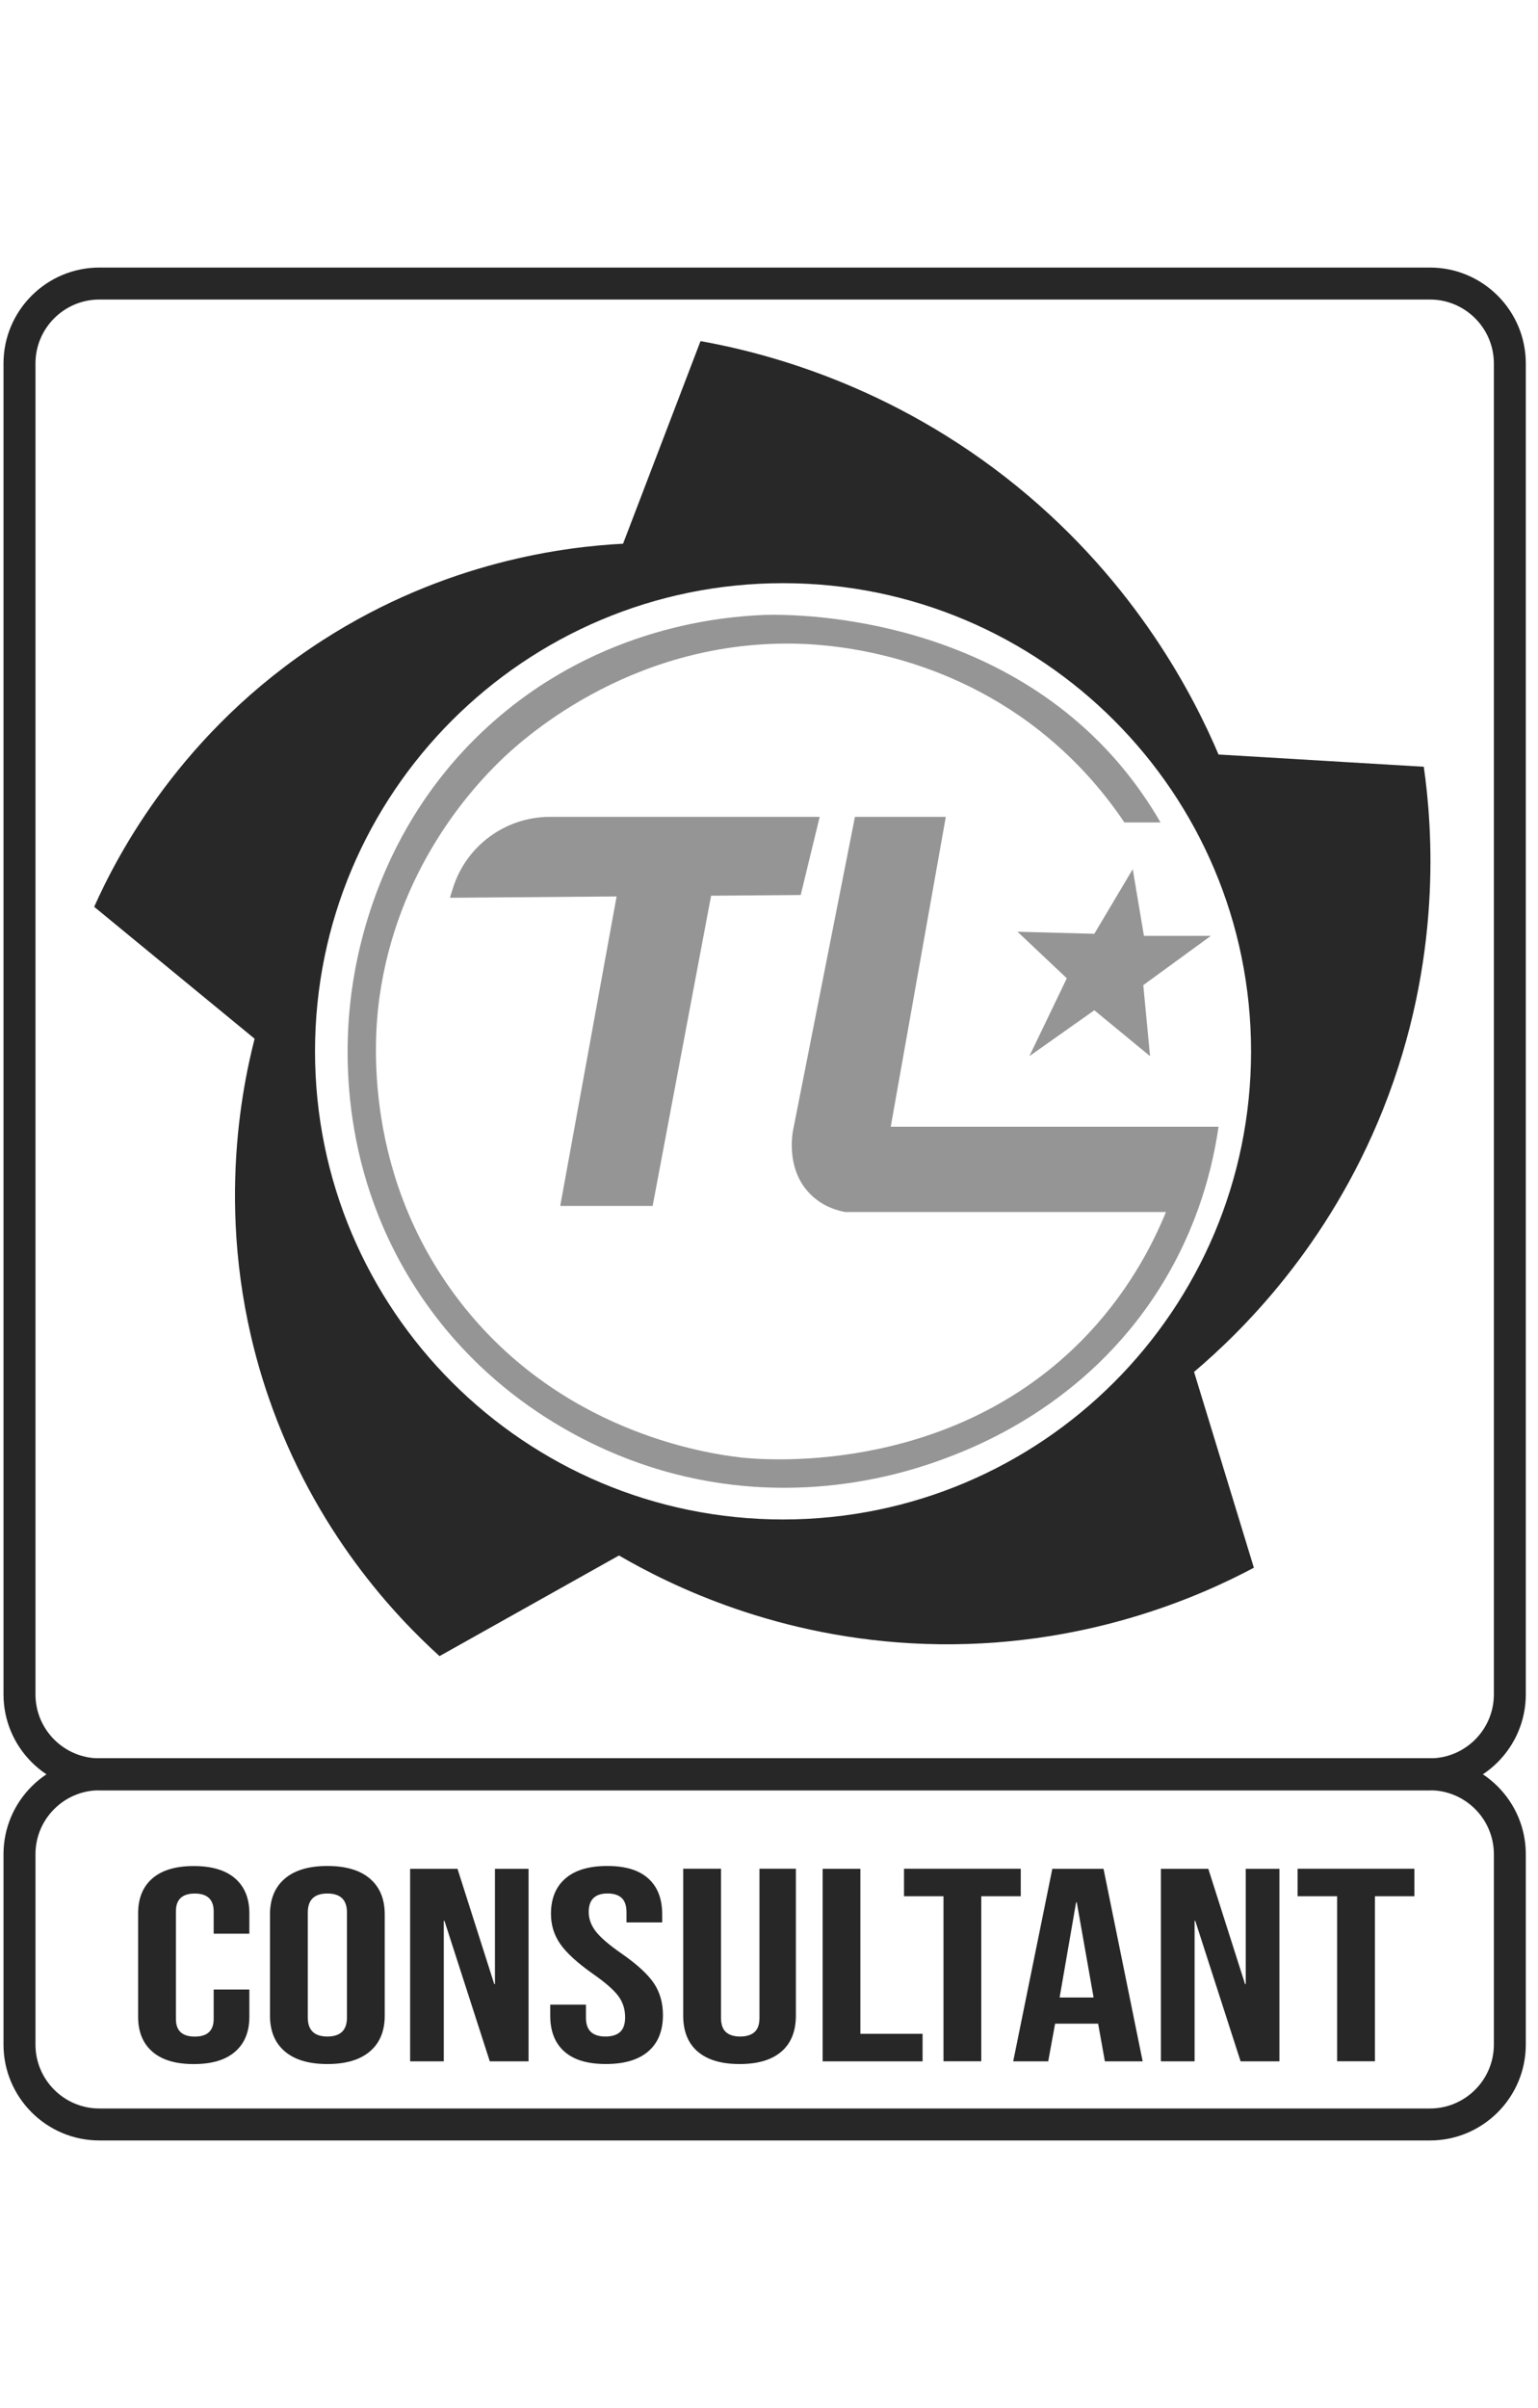
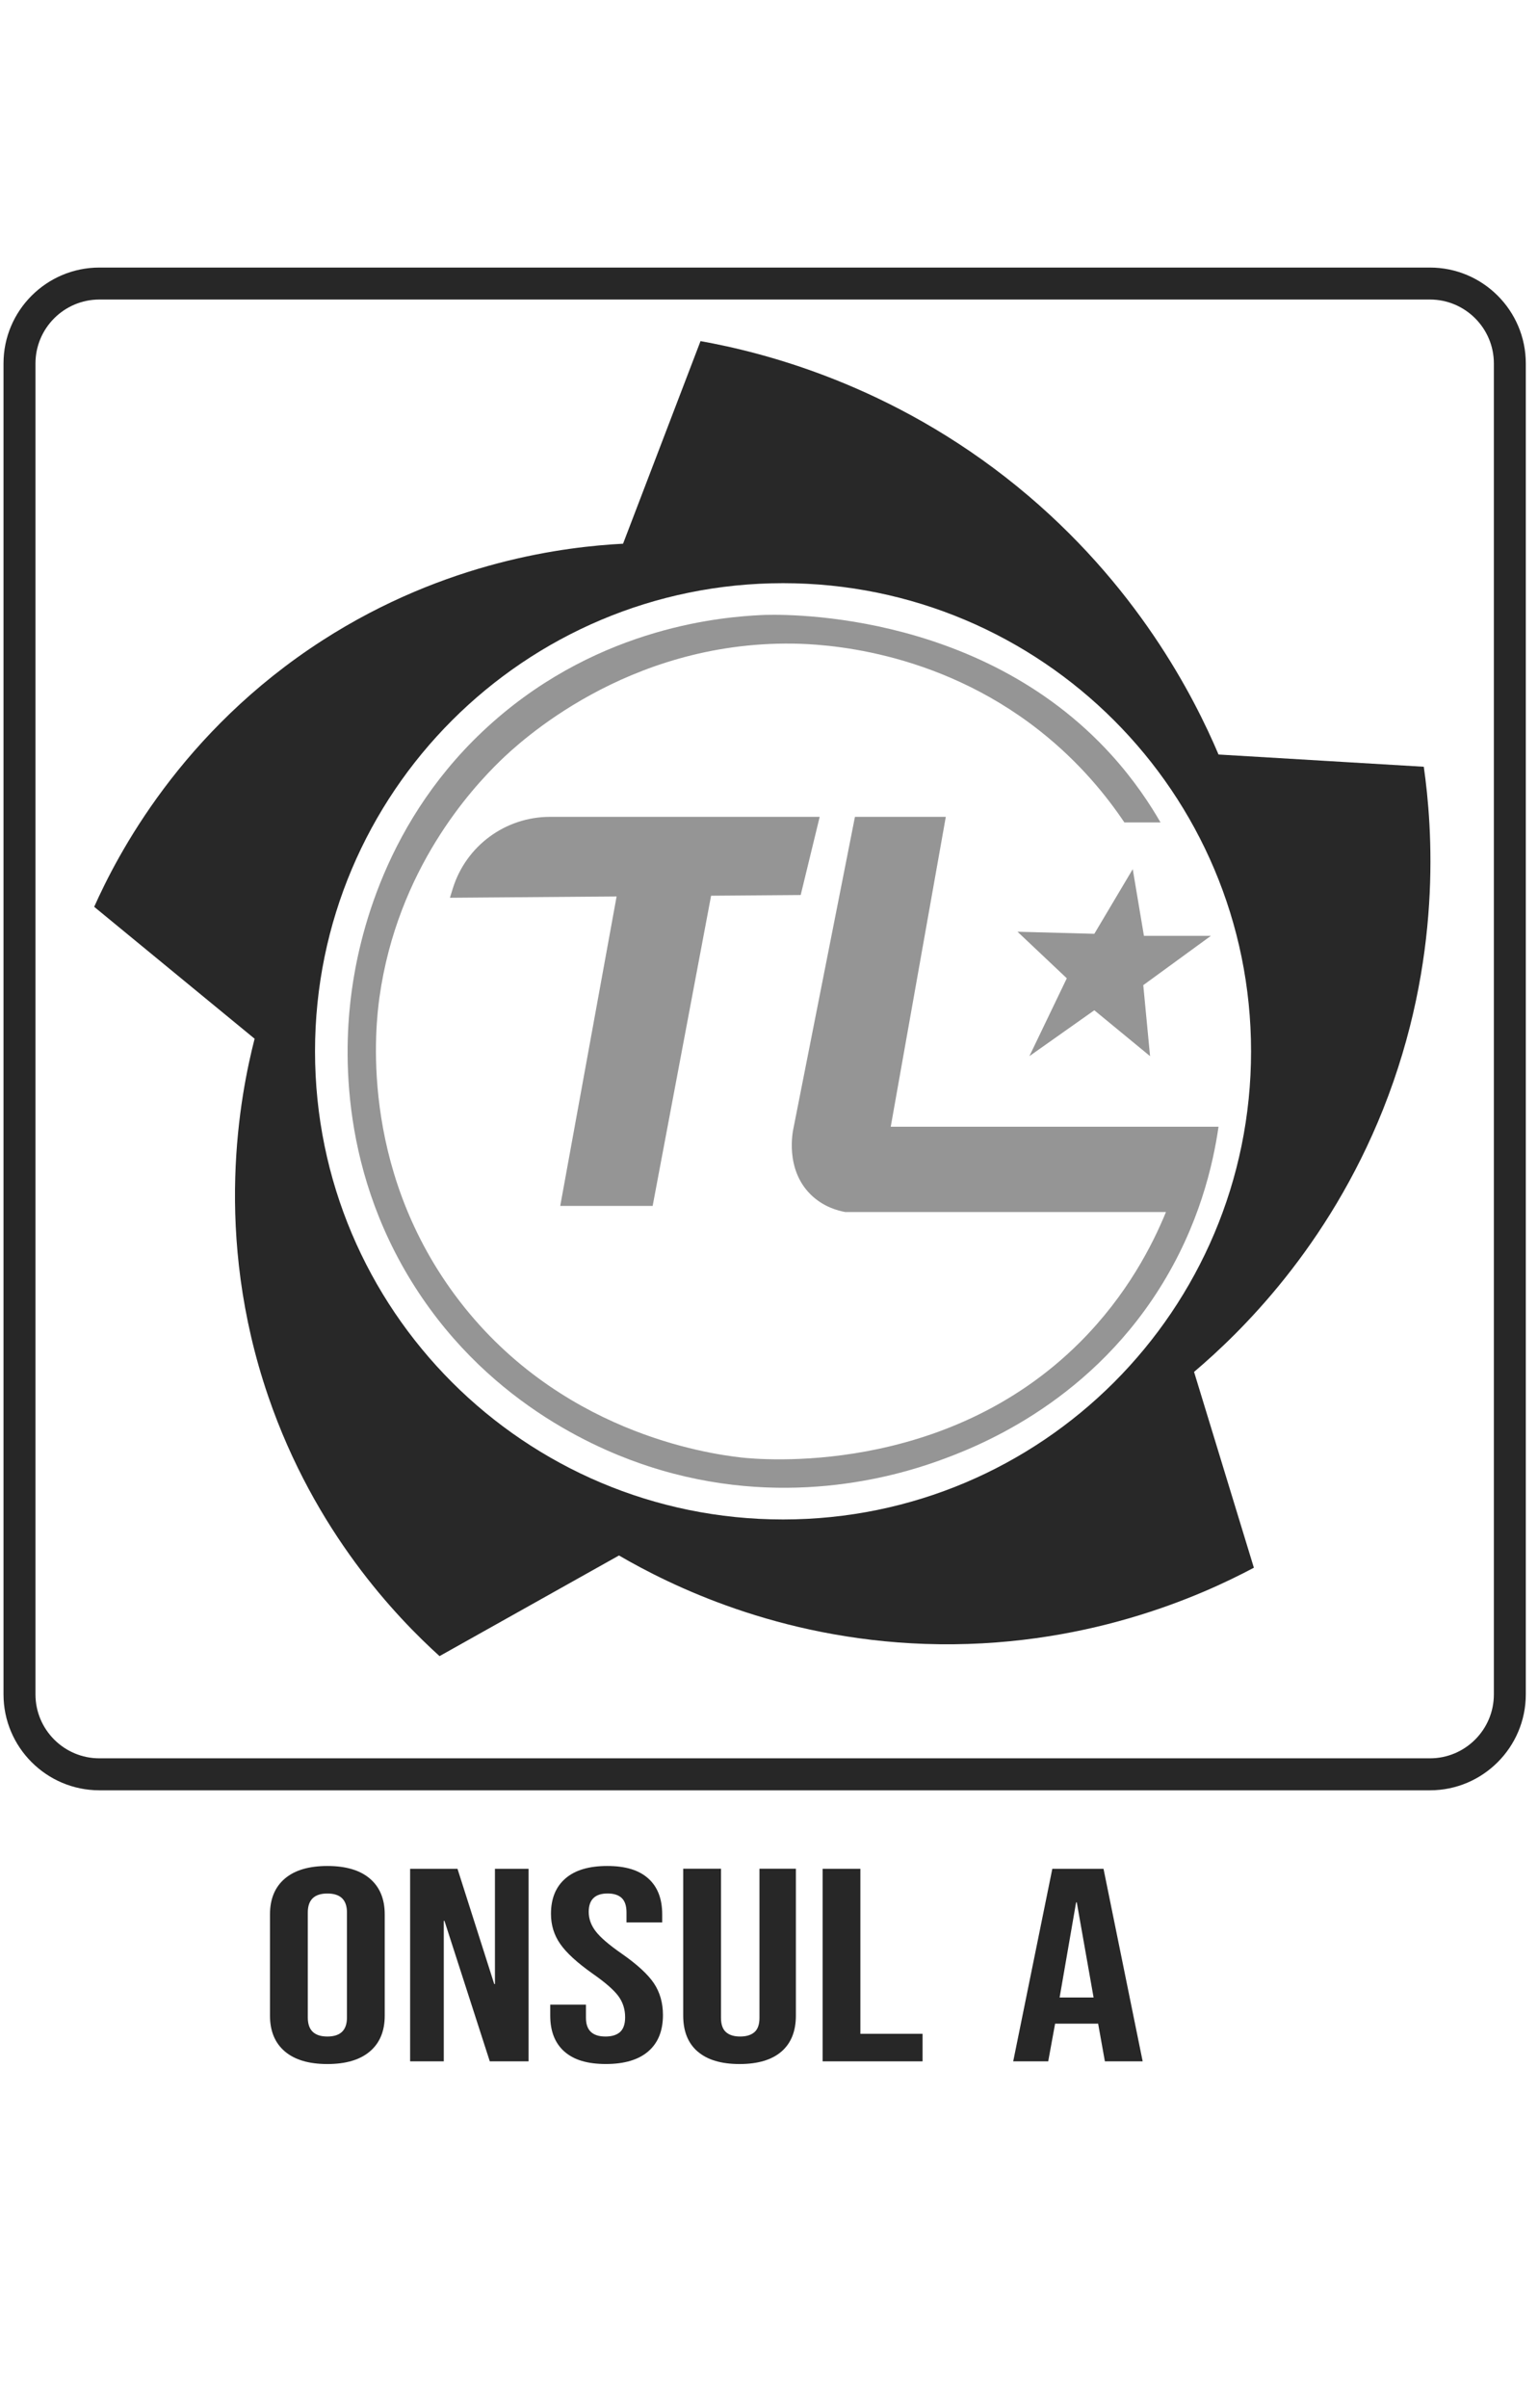
<svg xmlns="http://www.w3.org/2000/svg" width="46" height="72" viewBox="0 0 46 72" fill="none">
  <path d="M24.516 24.424L23.948 26.761L21.268 26.782L19.52 36.057H16.756L18.442 26.804L13.457 26.843L13.544 26.562C13.94 25.29 15.116 24.424 16.449 24.424H24.516Z" fill="#959595" />
  <path d="M25.574 24.424H28.288L26.641 33.689H36.445C36.283 34.812 35.87 36.642 34.671 38.538C32.45 42.05 29.107 43.306 28.063 43.681C26.75 44.153 23.369 45.136 19.403 43.844C18.163 43.44 14.735 42.12 12.409 38.476C10.04 34.763 10.331 31.011 10.519 29.633C10.724 28.124 11.486 24.476 14.727 21.603C18.004 18.695 21.714 18.445 22.757 18.391C23.164 18.369 29.234 18.146 33.247 22.578C33.929 23.332 34.401 24.054 34.71 24.591H33.629C33.123 23.837 32.312 22.808 31.091 21.846C27.969 19.388 24.553 19.256 23.711 19.244C18.729 19.178 15.507 22.217 14.949 22.761C14.108 23.581 11.887 25.981 11.35 29.815C11.238 30.614 10.729 34.832 13.606 38.72C16.648 42.831 21.175 43.466 22.165 43.579C22.687 43.638 28.262 44.179 32.311 40.122C33.712 38.717 34.468 37.226 34.873 36.239H25.277C25.065 36.201 24.619 36.087 24.24 35.71C23.474 34.948 23.712 33.825 23.731 33.738C24.344 30.632 24.958 27.527 25.571 24.422L25.574 24.424Z" fill="#959595" />
  <path d="M32.73 27.921L33.879 25.988L34.214 27.982H36.216L34.194 29.456L34.397 31.579L32.73 30.207L30.788 31.579L31.907 29.251L30.433 27.859L32.73 27.921Z" fill="#959595" />
  <path d="M41.365 33.173C43.156 28.68 42.84 24.723 42.584 22.926C40.538 22.804 38.491 22.682 36.445 22.56C35.714 20.841 34.008 17.467 30.426 14.549C26.661 11.483 22.799 10.531 20.952 10.199C20.181 12.219 19.408 14.238 18.635 16.257C16.954 16.345 13.354 16.761 9.649 19.144C5.407 21.873 3.499 25.589 2.817 27.114C4.417 28.428 6.016 29.743 7.615 31.058C7.191 32.716 6.359 36.894 8.023 41.752C9.415 45.819 11.872 48.363 13.146 49.518C14.935 48.515 16.724 47.513 18.513 46.509C20.035 47.394 23.263 49 27.661 49.153C32.399 49.316 35.94 47.705 37.502 46.875C36.905 44.923 36.309 42.971 35.713 41.02C37.089 39.853 39.713 37.312 41.365 33.173ZM23.42 45.432C15.69 45.432 9.422 39.165 9.422 31.435C9.422 23.704 15.69 17.437 23.42 17.437C31.15 17.437 37.418 23.703 37.418 31.435C37.418 39.166 31.151 45.432 23.42 45.432Z" fill="#282828" />
-   <path d="M4.557 61.345C4.273 61.098 4.131 60.751 4.131 60.301V57.209C4.131 56.76 4.273 56.411 4.557 56.165C4.842 55.918 5.254 55.795 5.795 55.795C6.336 55.795 6.748 55.918 7.032 56.165C7.316 56.412 7.458 56.76 7.458 57.209V57.818H6.391V57.152C6.391 56.796 6.202 56.617 5.826 56.617C5.449 56.617 5.261 56.795 5.261 57.152V60.367C5.261 60.718 5.449 60.894 5.826 60.894C6.202 60.894 6.391 60.718 6.391 60.367V59.487H7.458V60.301C7.458 60.751 7.316 61.099 7.032 61.345C6.748 61.593 6.336 61.716 5.795 61.716C5.254 61.716 4.84 61.593 4.557 61.345Z" fill="#272727" />
  <path d="M8.517 61.336C8.222 61.084 8.075 60.727 8.075 60.267V57.241C8.075 56.78 8.222 56.424 8.517 56.172C8.811 55.92 9.236 55.793 9.792 55.793C10.347 55.793 10.771 55.92 11.065 56.172C11.359 56.424 11.507 56.78 11.507 57.241V60.267C11.507 60.728 11.36 61.084 11.065 61.336C10.77 61.588 10.346 61.715 9.792 61.715C9.237 61.715 8.812 61.588 8.517 61.336ZM10.377 60.325V57.183C10.377 56.805 10.182 56.616 9.792 56.616C9.401 56.616 9.206 56.805 9.206 57.183V60.325C9.206 60.703 9.401 60.892 9.792 60.892C10.182 60.892 10.377 60.703 10.377 60.325Z" fill="#272727" />
  <path d="M12.266 55.877H13.683L14.782 59.323H14.803V55.877H15.809V61.634H14.649L13.293 57.432H13.273V61.634H12.266V55.877Z" fill="#272727" />
  <path d="M16.879 61.341C16.598 61.091 16.457 60.734 16.457 60.267V59.939H17.525V60.333C17.525 60.706 17.72 60.892 18.11 60.892C18.301 60.892 18.447 60.846 18.547 60.756C18.646 60.665 18.697 60.519 18.697 60.316C18.697 60.075 18.628 59.862 18.491 59.678C18.354 59.495 18.101 59.275 17.732 59.017C17.266 58.688 16.941 58.391 16.756 58.124C16.57 57.858 16.479 57.558 16.479 57.224C16.479 56.769 16.622 56.416 16.91 56.167C17.198 55.917 17.614 55.793 18.163 55.793C18.711 55.793 19.113 55.917 19.39 56.167C19.668 56.416 19.806 56.774 19.806 57.241V57.48H18.738V57.183C18.738 56.986 18.691 56.842 18.595 56.751C18.5 56.66 18.358 56.615 18.173 56.615C17.797 56.615 17.608 56.799 17.608 57.165C17.608 57.374 17.679 57.568 17.819 57.749C17.958 57.93 18.214 58.15 18.584 58.407C19.057 58.736 19.382 59.036 19.56 59.303C19.738 59.572 19.828 59.887 19.828 60.249C19.828 60.721 19.682 61.083 19.39 61.335C19.099 61.587 18.676 61.714 18.122 61.714C17.568 61.714 17.159 61.59 16.879 61.34V61.341Z" fill="#272727" />
  <path d="M20.865 61.341C20.577 61.091 20.434 60.734 20.434 60.267V55.875H21.564V60.333C21.564 60.53 21.614 60.673 21.713 60.76C21.812 60.849 21.954 60.892 22.139 60.892C22.324 60.892 22.466 60.847 22.566 60.76C22.665 60.673 22.715 60.53 22.715 60.333V55.875H23.804V60.267C23.804 60.733 23.661 61.091 23.373 61.341C23.085 61.59 22.667 61.715 22.12 61.715C21.573 61.715 21.155 61.59 20.867 61.341H20.865Z" fill="#272727" />
  <path d="M24.604 55.877H25.733V60.811H27.593V61.634H24.604V55.877Z" fill="#272727" />
-   <path d="M28.219 56.698H27.038V55.875H30.53V56.698H29.349V61.632H28.219V56.698Z" fill="#272727" />
  <path d="M31.475 55.877H33.005L34.176 61.634H33.046L32.841 60.491V60.508H31.557L31.351 61.634H30.304L31.474 55.877H31.475ZM32.708 59.725L32.205 56.88H32.185L31.692 59.725H32.708Z" fill="#272727" />
-   <path d="M34.722 55.877H36.139L37.238 59.323H37.259V55.877H38.266V61.634H37.105L35.749 57.432H35.729V61.634H34.722V55.877Z" fill="#272727" />
-   <path d="M39.992 56.698H38.81V55.875H42.303V56.698H41.122V61.632H39.992V56.698Z" fill="#272727" />
  <path d="M42.769 53.53H2.972C1.392 53.53 0.105 52.243 0.105 50.663V10.867C0.105 9.286 1.392 8 2.972 8H42.769C44.349 8 45.635 9.286 45.635 10.867V50.663C45.635 52.243 44.349 53.53 42.769 53.53ZM2.972 8.956C1.919 8.956 1.061 9.813 1.061 10.867V50.663C1.061 51.717 1.919 52.574 2.972 52.574H42.769C43.822 52.574 44.68 51.717 44.68 50.663V10.867C44.68 9.813 43.822 8.956 42.769 8.956H2.972Z" fill="#272727" />
-   <path d="M42.769 64H2.972C1.392 64 0.105 62.714 0.105 61.133V55.441C0.105 53.861 1.392 52.574 2.972 52.574H42.769C44.349 52.574 45.635 53.861 45.635 55.441V61.133C45.635 62.714 44.349 64 42.769 64ZM2.972 53.53C1.919 53.53 1.061 54.387 1.061 55.441V61.133C1.061 62.187 1.919 63.044 2.972 63.044H42.769C43.822 63.044 44.68 62.187 44.68 61.133V55.441C44.68 54.387 43.822 53.53 42.769 53.53H2.972Z" fill="#272727" />
</svg>